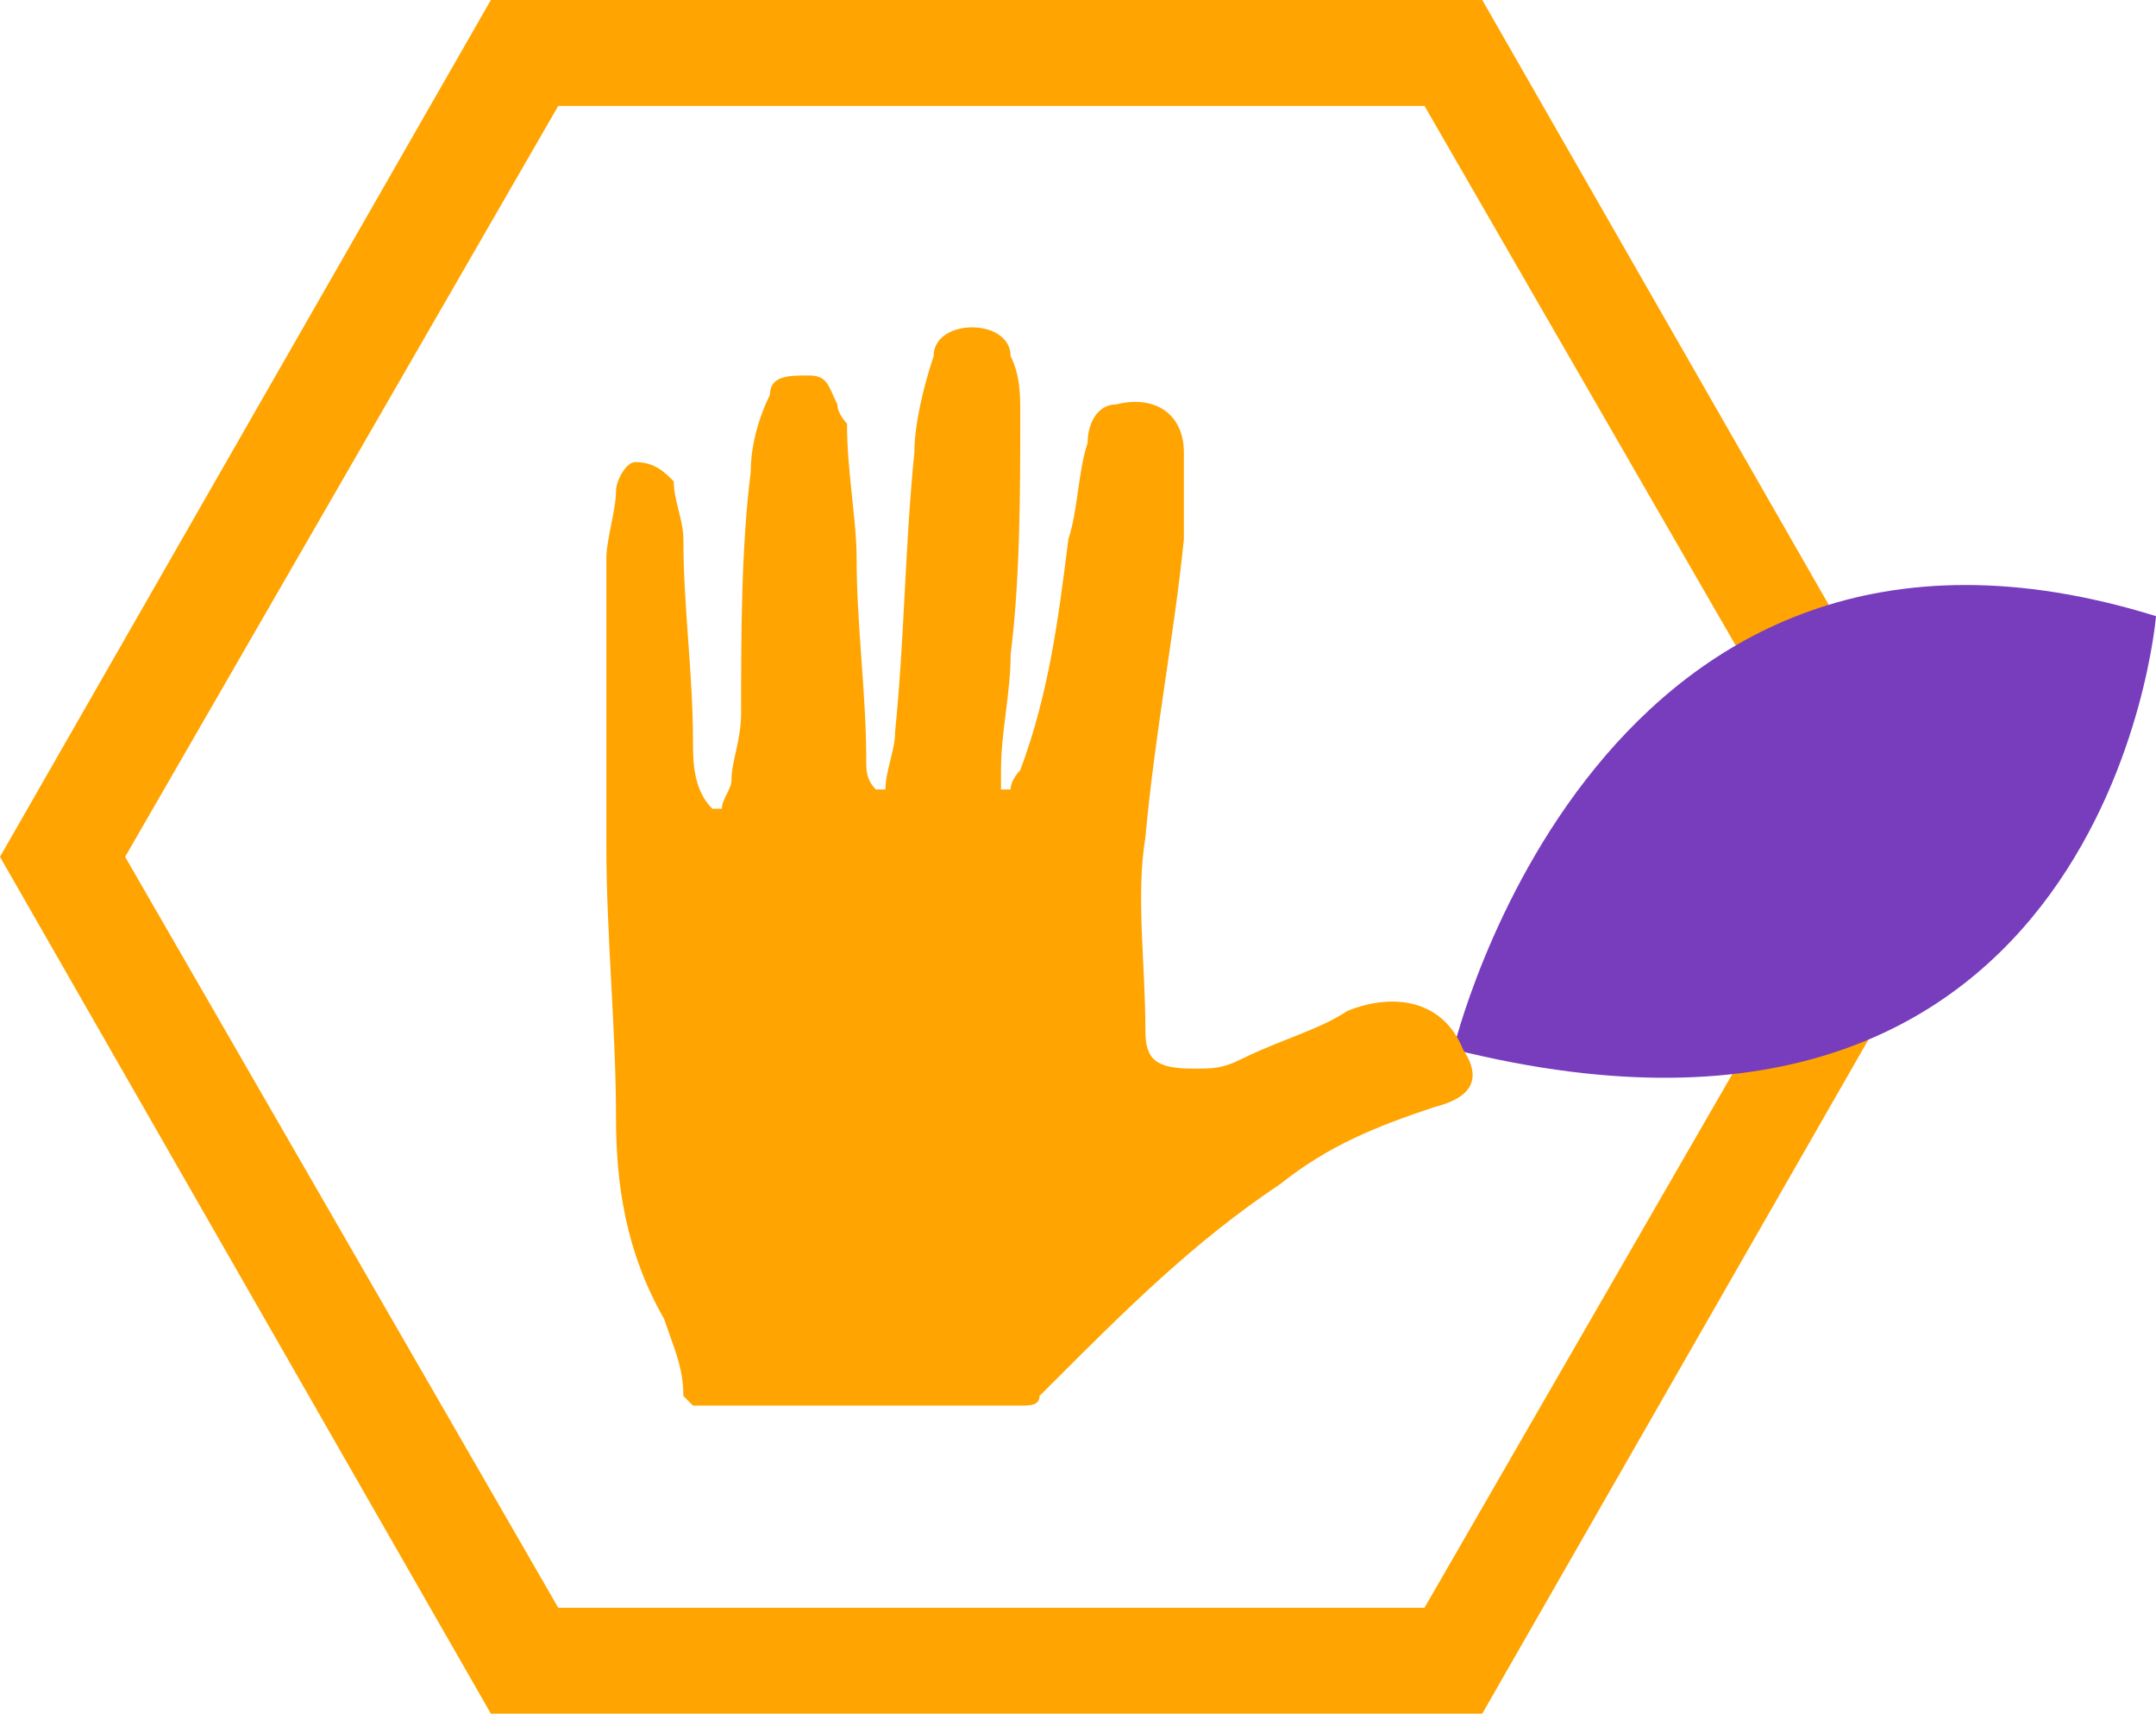
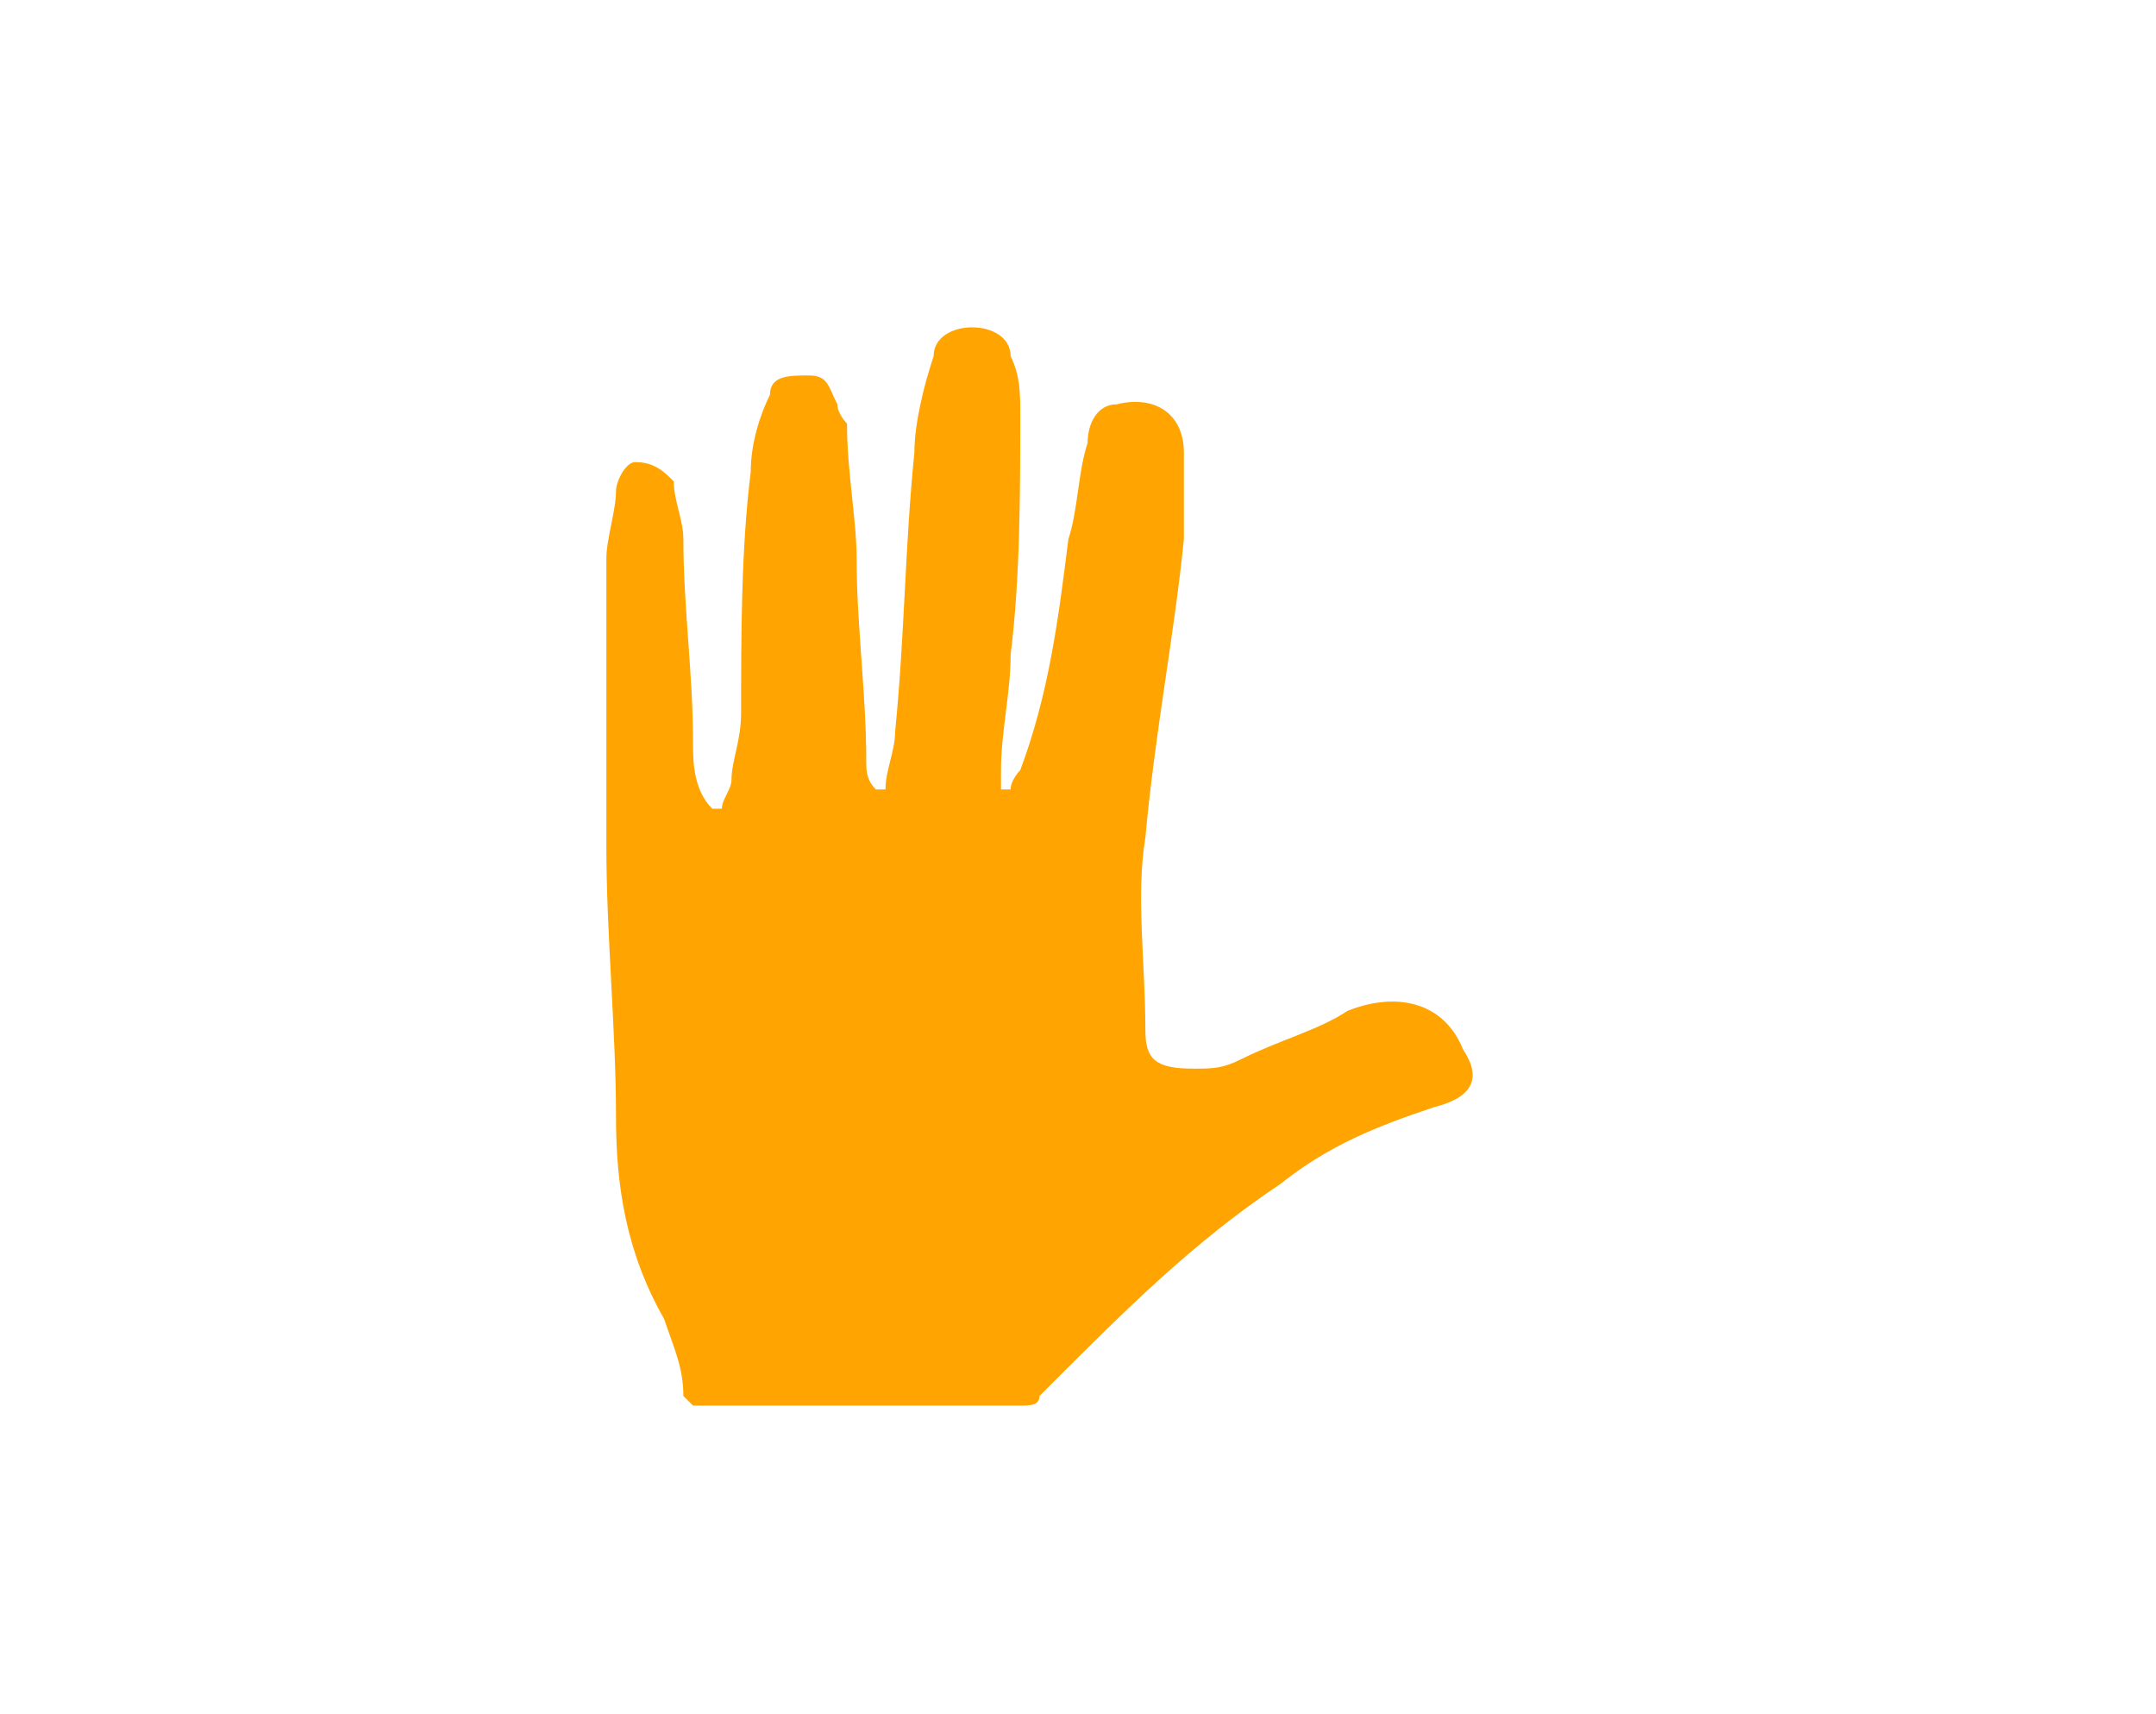
<svg xmlns="http://www.w3.org/2000/svg" version="1.1" id="레이어_1" x="0px" y="0px" viewBox="0 0 22.4 17.8" style="enable-background:new 0 0 22.4 17.8;" xml:space="preserve">
  <style type="text/css">
	.st0{fill:#FFA400;}
	.st1{fill:#773DBD;}
</style>
  <g>
-     <path class="st0" d="M15.4,17.8H5.1L0,8.9L5.1,0h10.3l5.1,8.9L15.4,17.8z M5.8,16.7h9l4.5-7.8l-4.5-7.8h-9L1.3,8.9L5.8,16.7z" />
-     <path class="st1" d="M22.4,6.4c0,0-0.5,6.2-7.3,4.5C15.1,10.9,16.6,4.6,22.4,6.4" />
    <path class="st0" d="M14.9,11.5c-0.6,0.2-1.1,0.4-1.6,0.8c-0.9,0.6-1.6,1.3-2.4,2.1c0,0-0.1,0.1-0.1,0.1c0,0.1-0.1,0.1-0.2,0.1   c-0.9,0-1.7,0-2.6,0c-0.3,0-0.5,0-0.8,0c0,0-0.1-0.1-0.1-0.1C7.1,14.2,7,14,6.9,13.7c-0.4-0.7-0.5-1.4-0.5-2.1   c0-0.9-0.1-1.9-0.1-2.8c0-1,0-2,0-3c0-0.2,0.1-0.5,0.1-0.7c0-0.1,0.1-0.3,0.2-0.3c0.2,0,0.3,0.1,0.4,0.2C7,5.2,7.1,5.4,7.1,5.6   C7.1,6.3,7.2,7,7.2,7.7c0,0.2,0,0.5,0.2,0.7c0,0,0,0,0.1,0c0-0.1,0.1-0.2,0.1-0.3c0-0.2,0.1-0.4,0.1-0.7c0-0.8,0-1.7,0.1-2.5   c0-0.3,0.1-0.6,0.2-0.8C8,3.9,8.2,3.9,8.4,3.9c0.2,0,0.2,0.1,0.3,0.3c0,0.1,0.1,0.2,0.1,0.2c0,0.5,0.1,1,0.1,1.4   c0,0.7,0.1,1.4,0.1,2.1C9,8,9,8.1,9.1,8.2c0,0,0.1,0,0.1,0c0-0.2,0.1-0.4,0.1-0.6c0.1-1,0.1-1.9,0.2-2.9c0-0.3,0.1-0.7,0.2-1   c0-0.2,0.2-0.3,0.4-0.3c0.2,0,0.4,0.1,0.4,0.3c0.1,0.2,0.1,0.4,0.1,0.6c0,0.8,0,1.7-0.1,2.5c0,0.4-0.1,0.8-0.1,1.2   c0,0.1,0,0.2,0,0.2c0,0,0,0,0.1,0c0-0.1,0.1-0.2,0.1-0.2c0.3-0.8,0.4-1.6,0.5-2.4c0.1-0.3,0.1-0.7,0.2-1c0-0.2,0.1-0.4,0.3-0.4   c0.4-0.1,0.7,0.1,0.7,0.5c0,0.3,0,0.6,0,0.9c-0.1,1-0.3,2-0.4,3.1c-0.1,0.6,0,1.3,0,2c0,0.3,0.1,0.4,0.5,0.4c0.2,0,0.3,0,0.5-0.1   c0.4-0.2,0.8-0.3,1.1-0.5c0.5-0.2,1-0.1,1.2,0.4C15.4,11.2,15.3,11.4,14.9,11.5" />
  </g>
</svg>